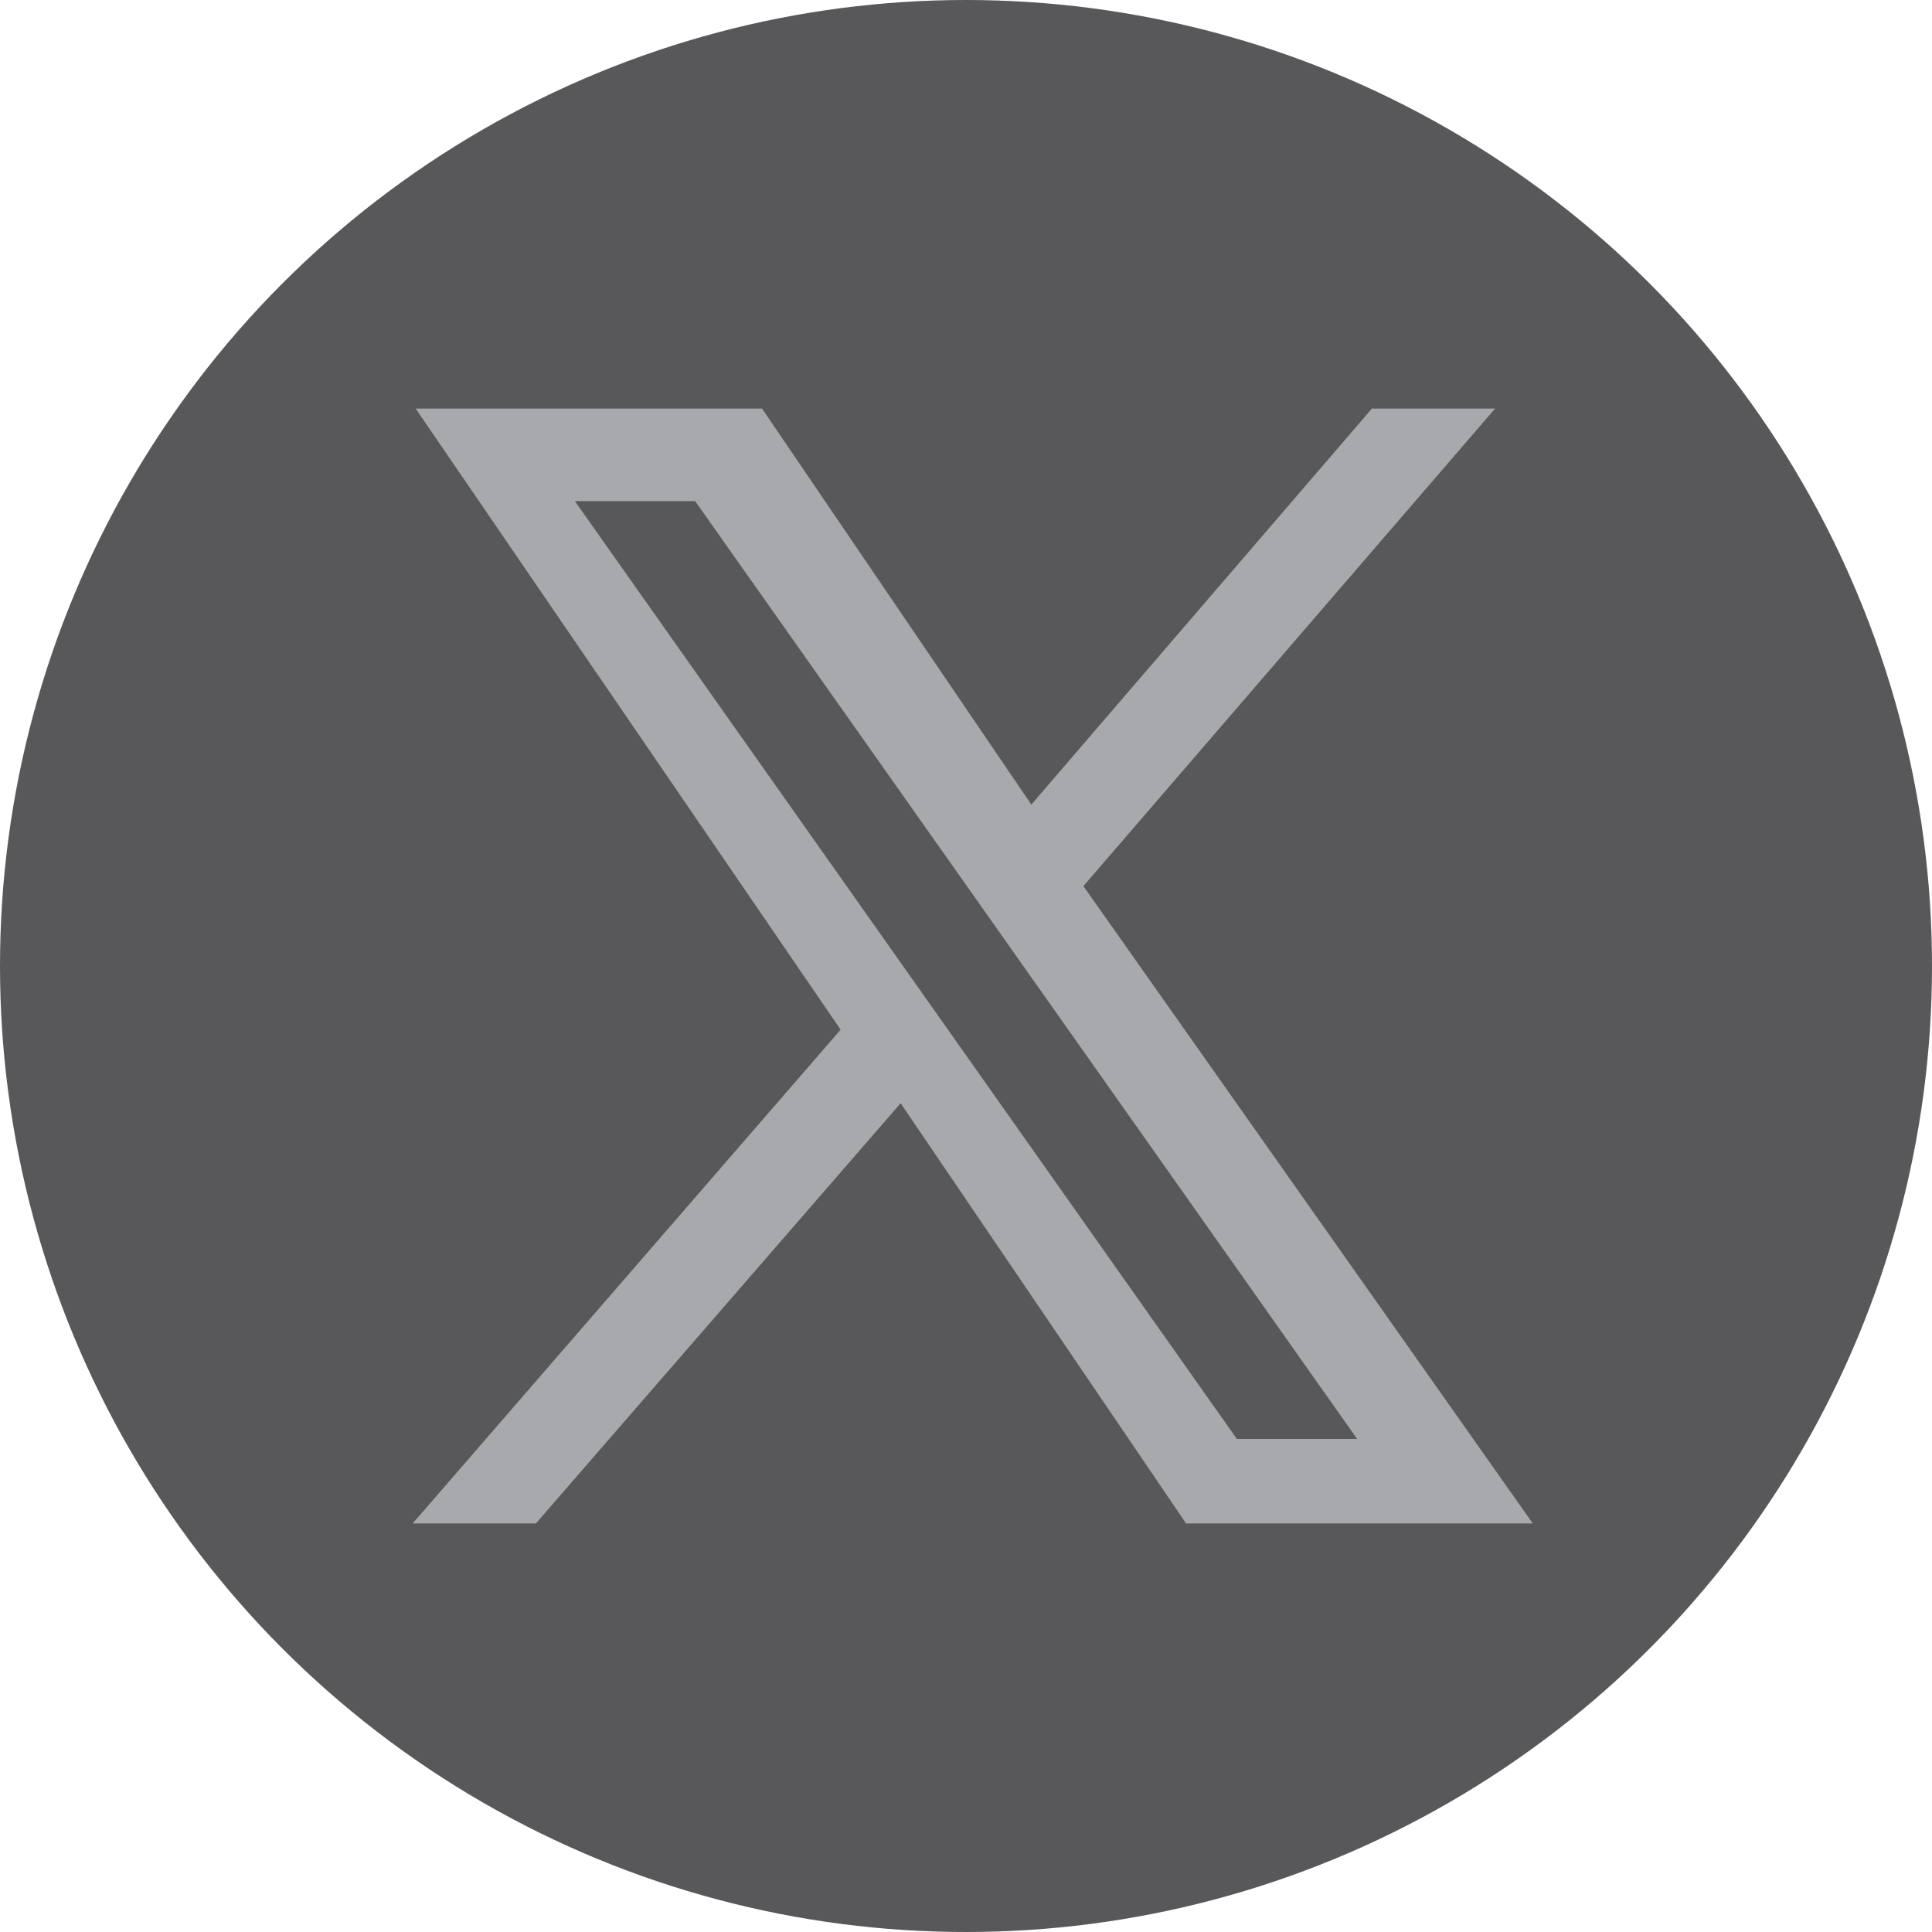
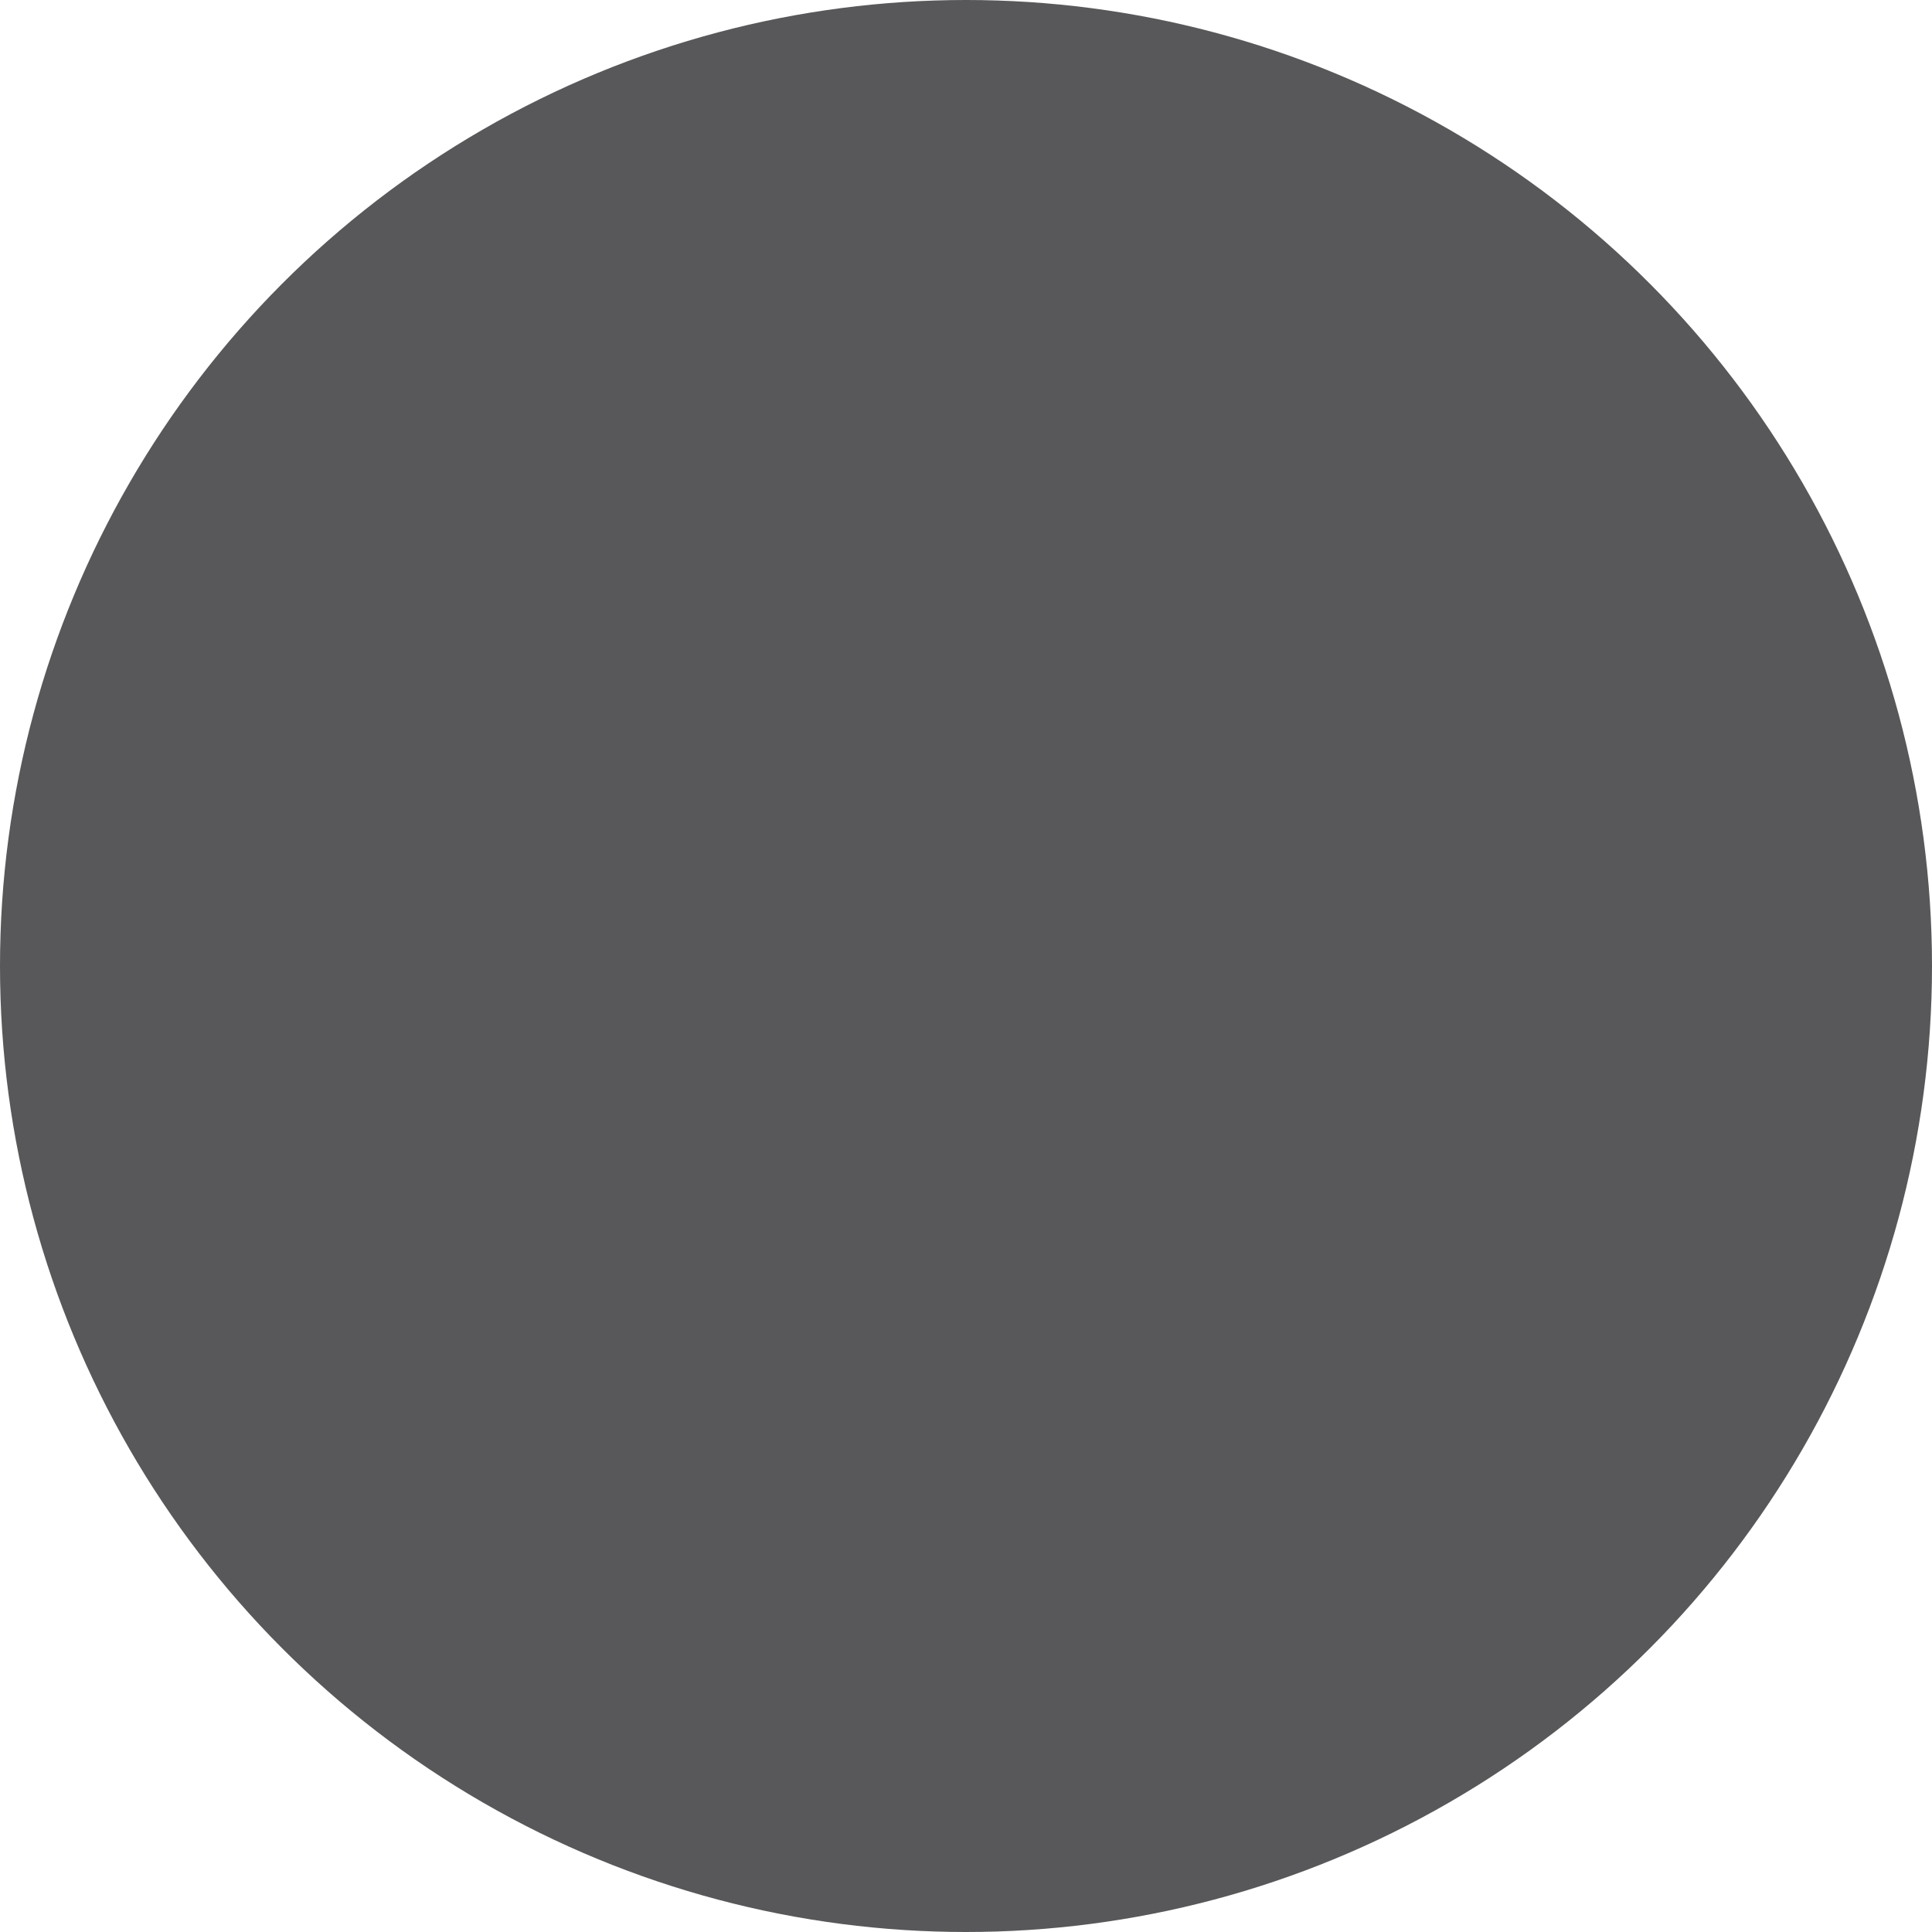
<svg xmlns="http://www.w3.org/2000/svg" version="1.1" id="Layer_1" x="0px" y="0px" viewBox="0 0 24 24" style="enable-background:new 0 0 24 24;" xml:space="preserve">
  <style type="text/css">
	.st0{fill:#58585A;}
	.st1{fill:#A8A9AC;stroke:#A8A9AC;stroke-width:0.25;stroke-miterlimit:10;}
</style>
  <g>
    <circle class="st0" cx="12" cy="12" r="12" />
-     <path class="st1" d="M13.3,11l5-5.8h-1.2l-4.3,5l-3.4-5h-4l5.2,7.6l-5.2,6h1.2l4.6-5.3l3.6,5.3h4L13.3,11L13.3,11z M6.9,6.1h1.8   L17.1,18h-1.8L6.9,6.1z" />
  </g>
</svg>